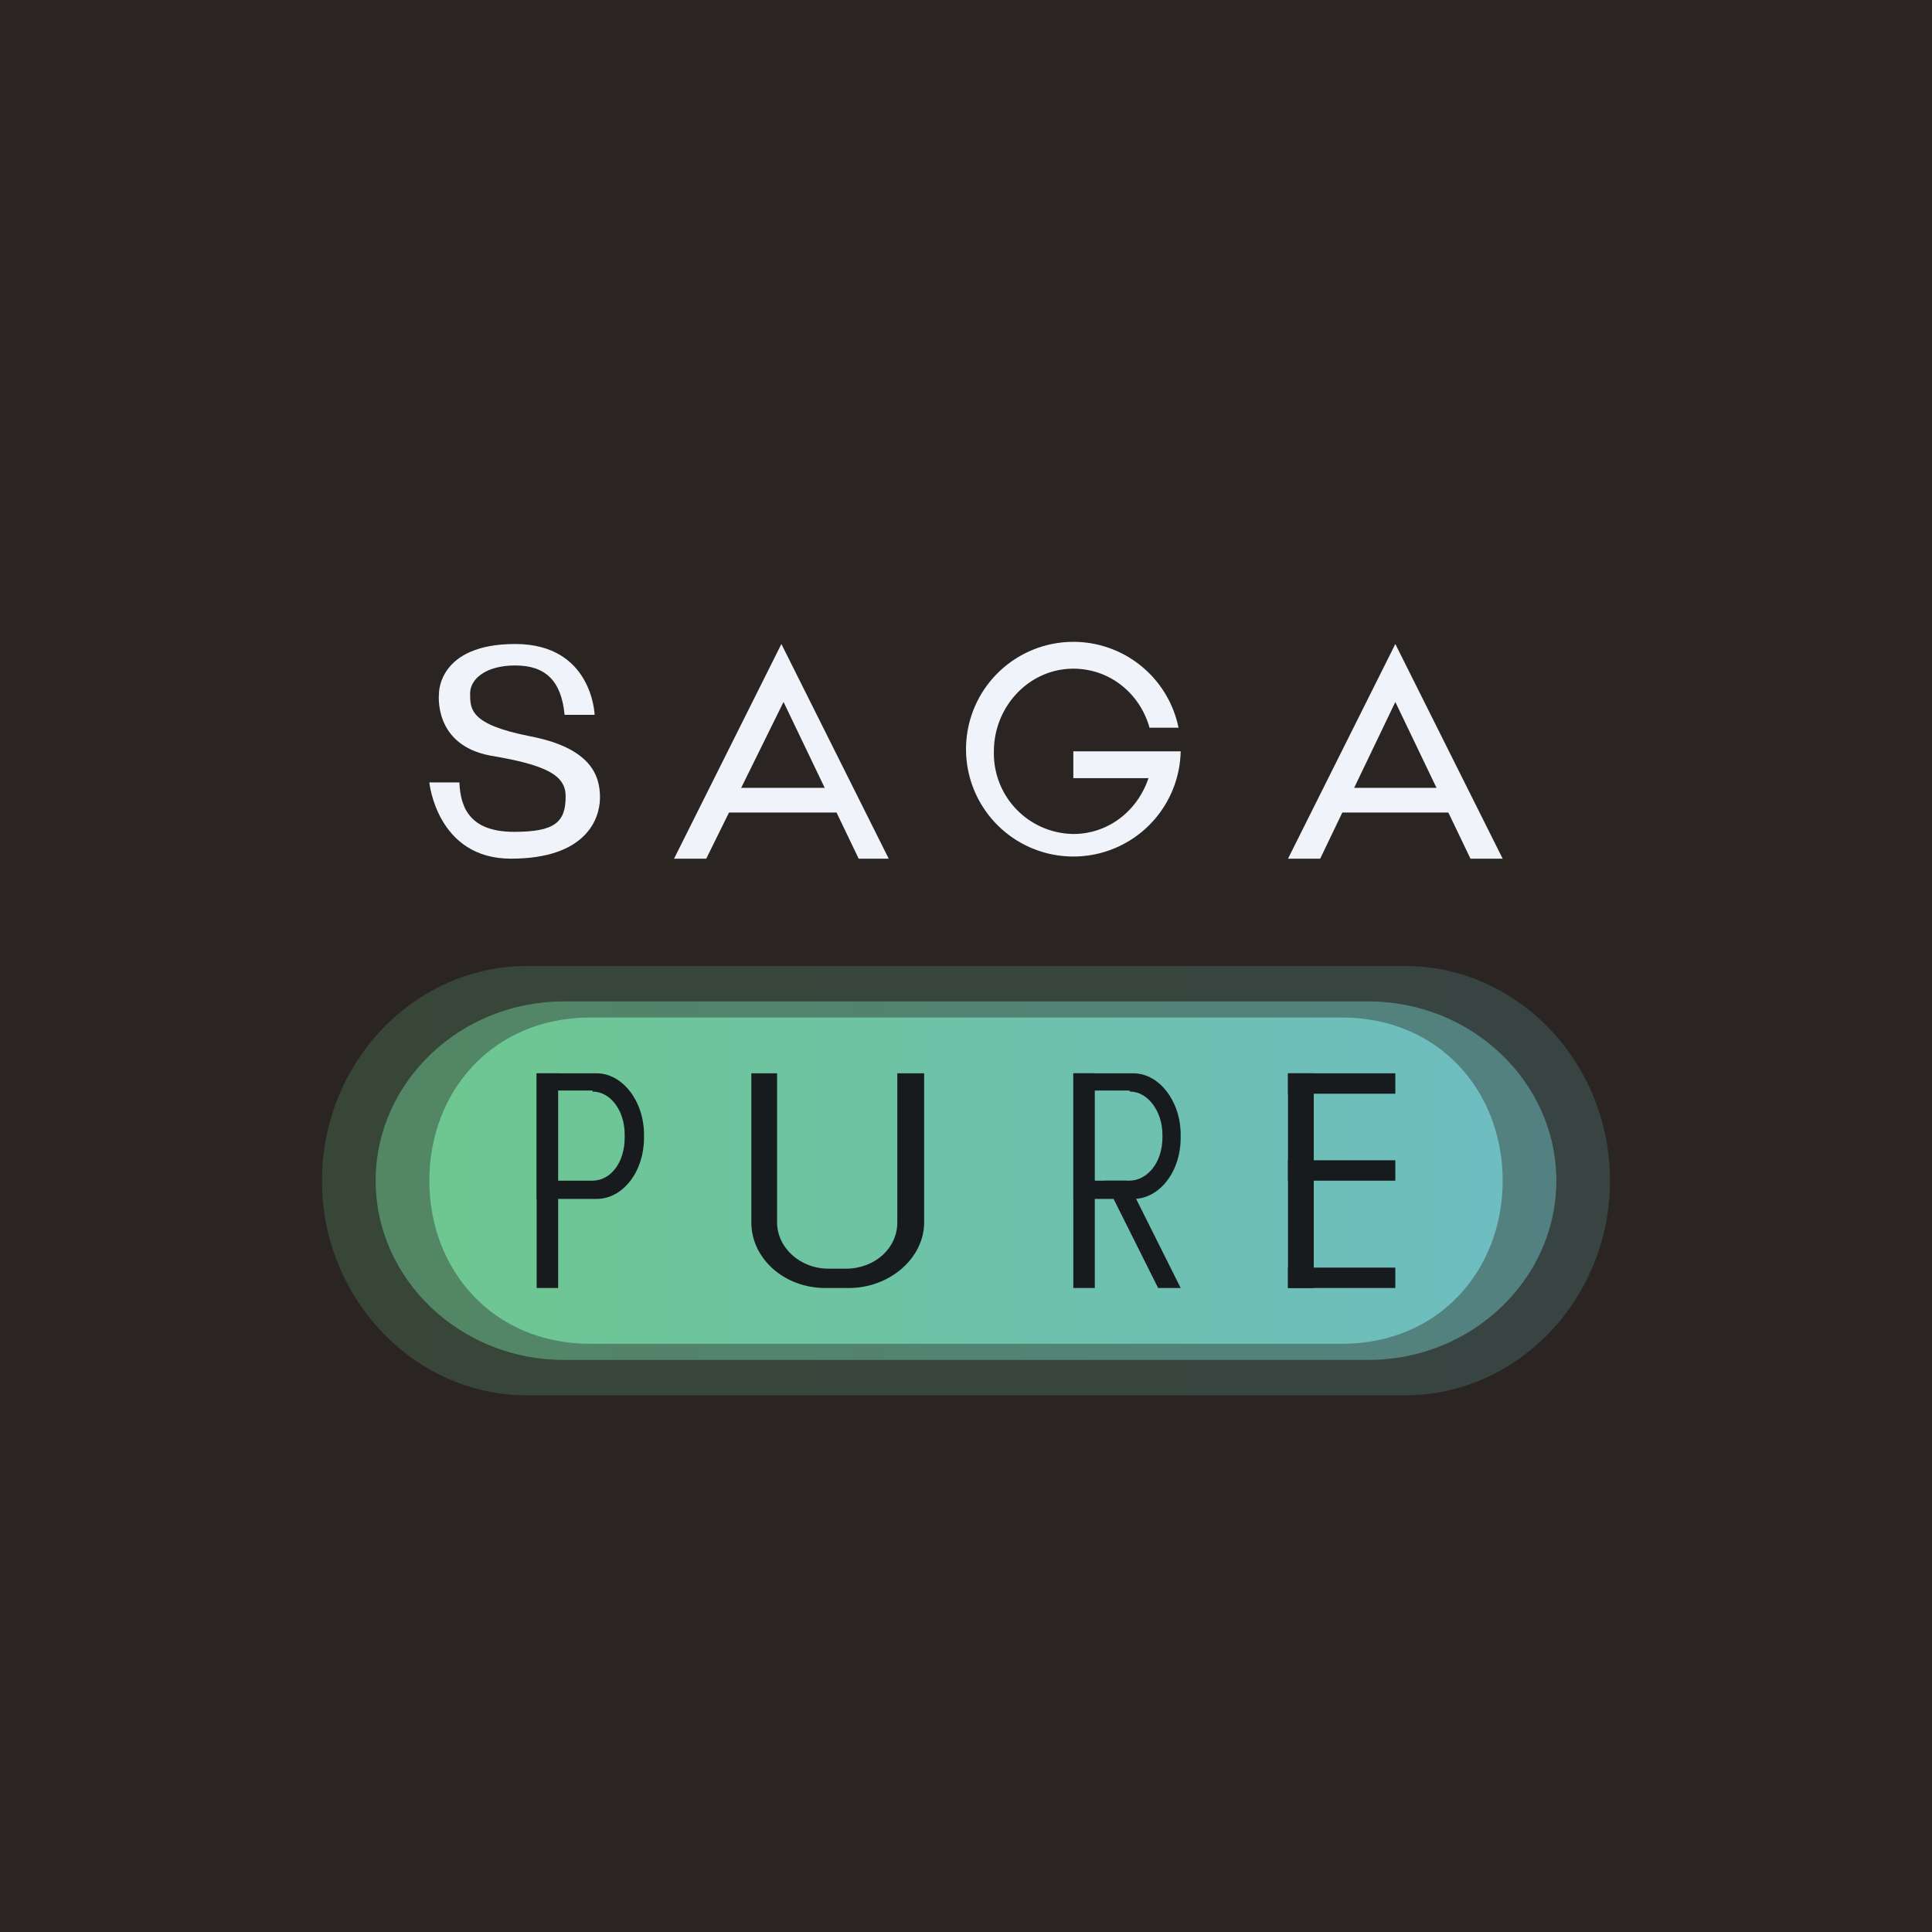
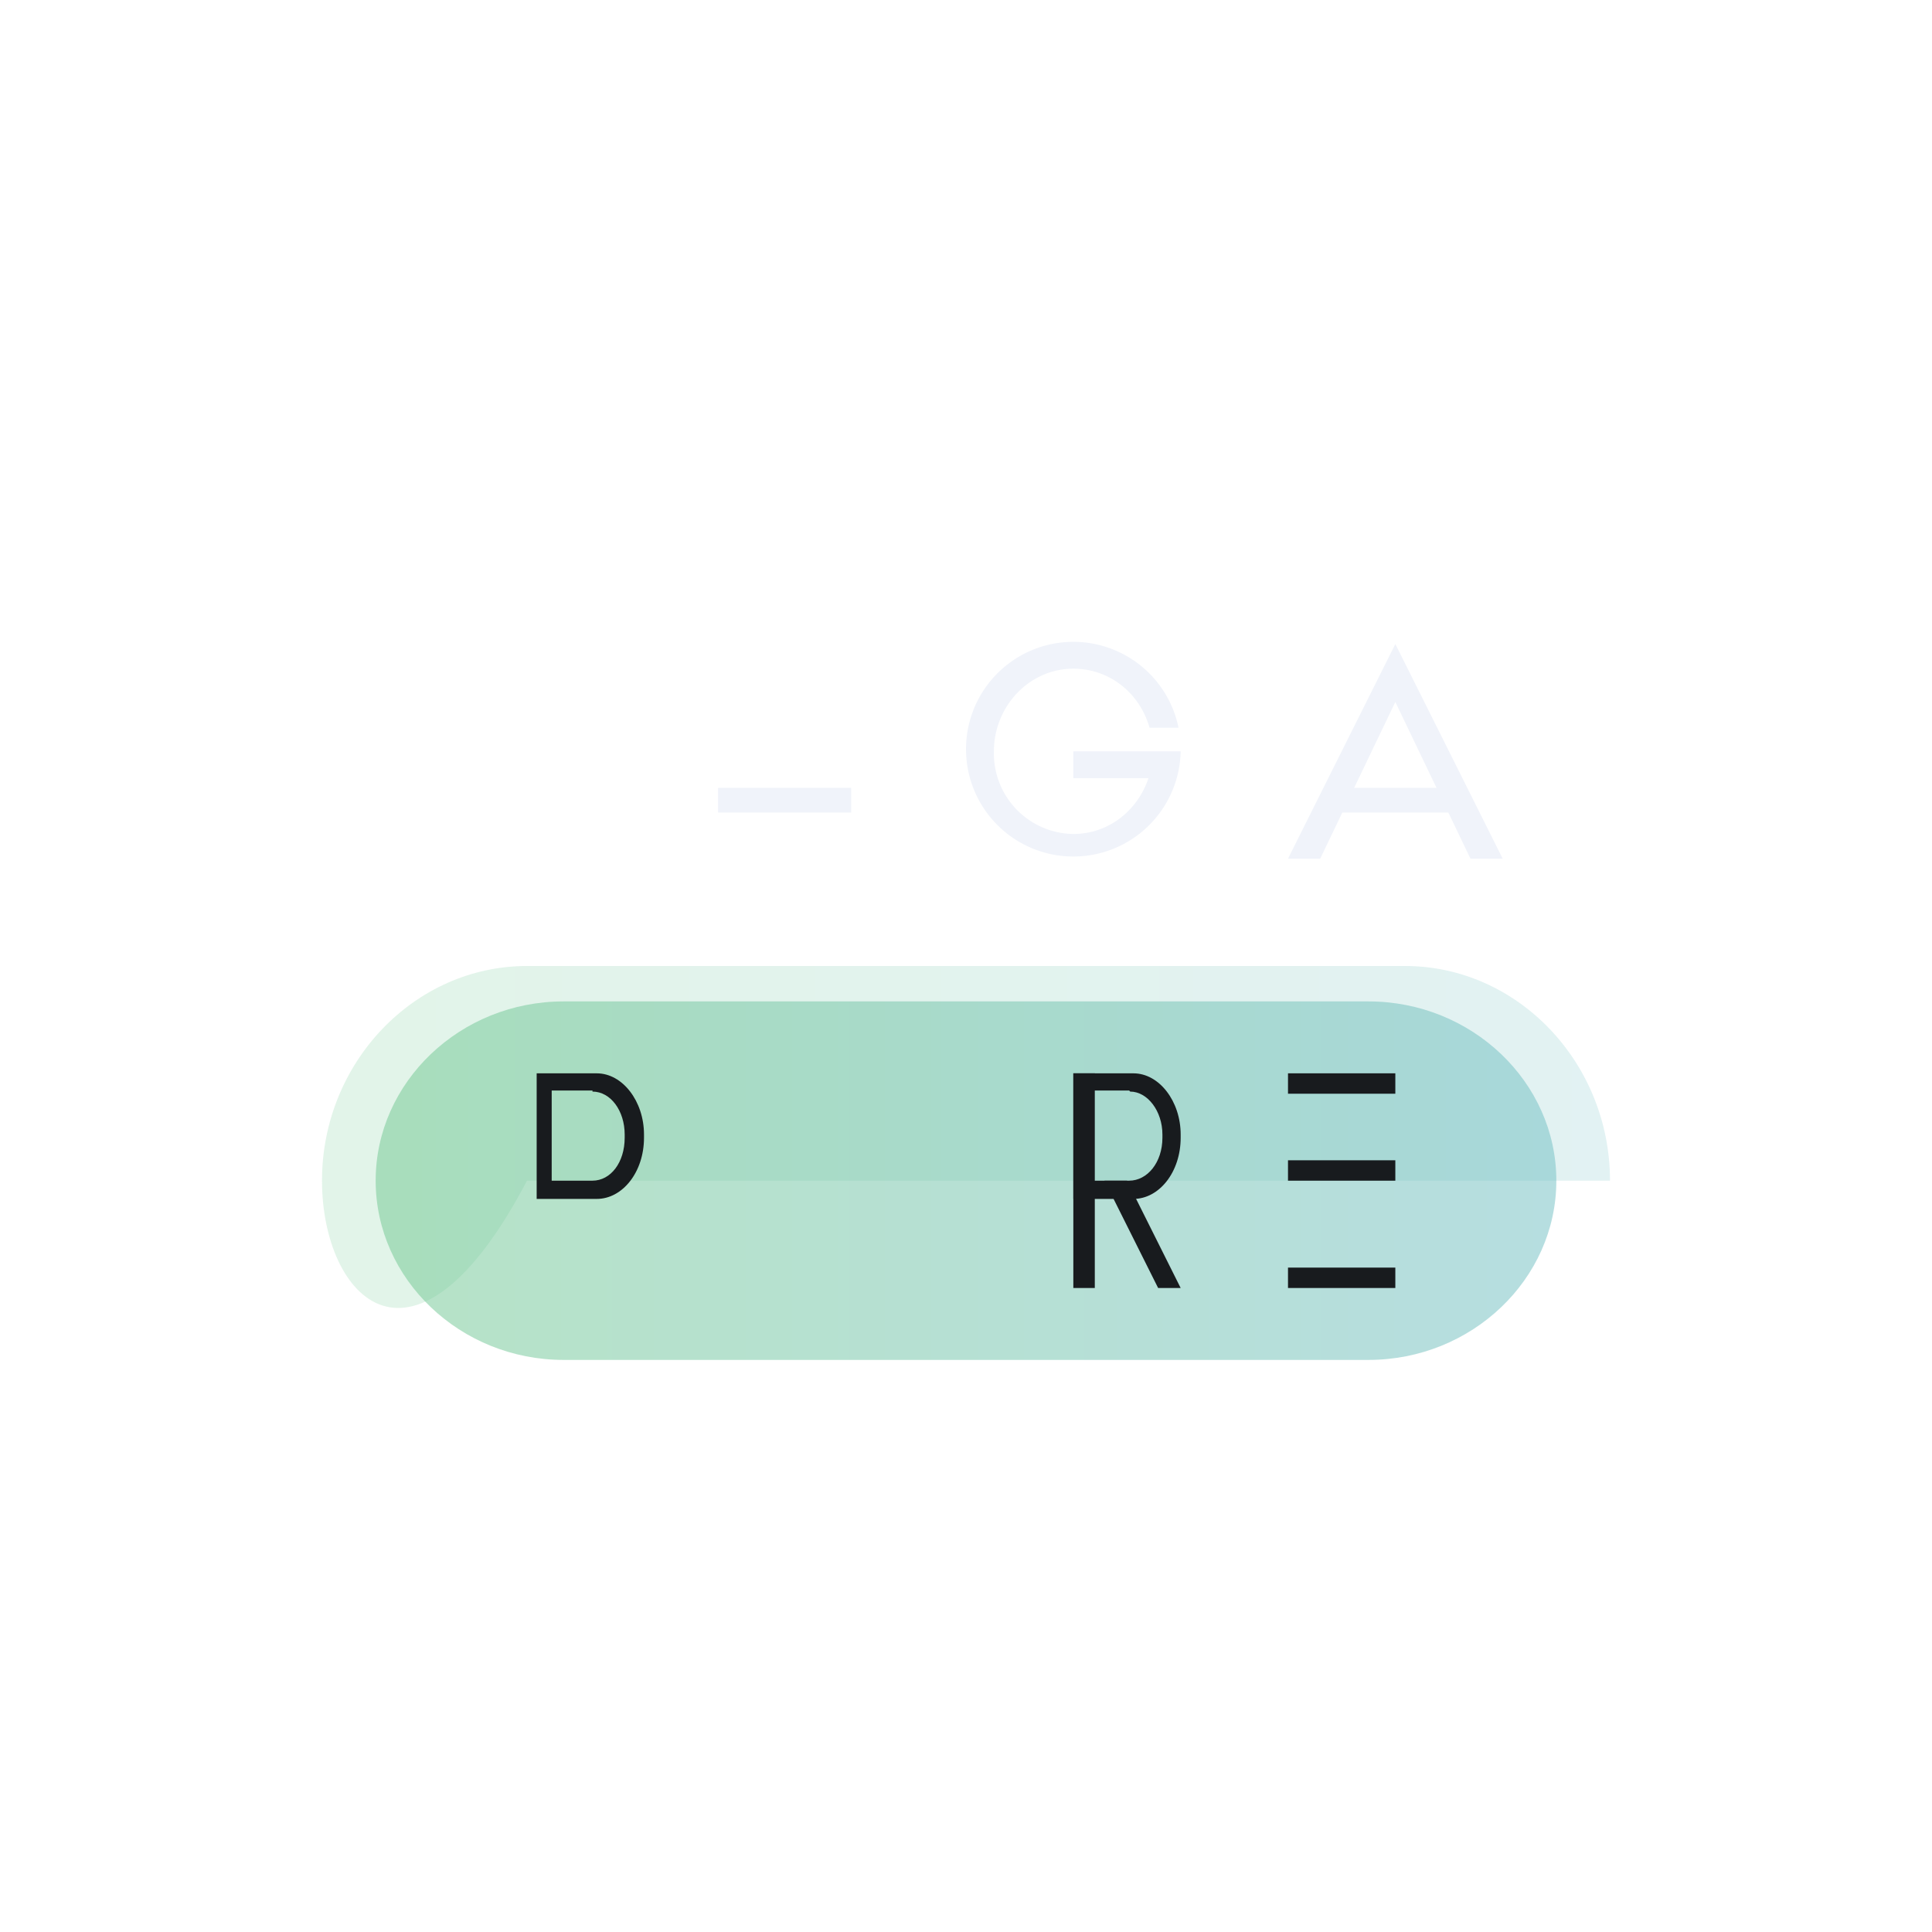
<svg xmlns="http://www.w3.org/2000/svg" width="18" height="18" viewBox="0 0 18 18">
-   <path fill="#2A2522" d="M0 0h18v18H0z" />
-   <path d="M4.91 9h8.18c1.05 0 1.91.9 1.91 2s-.86 2-1.91 2H4.91C3.86 13 3 12.1 3 11s.86-2 1.91-2Z" fill="url(#aucsfsdrv)" fill-opacity=".2" />
+   <path d="M4.91 9h8.18c1.05 0 1.91.9 1.91 2H4.91C3.86 13 3 12.1 3 11s.86-2 1.91-2Z" fill="url(#aucsfsdrv)" fill-opacity=".2" />
  <path d="M5.25 9.33h7.5c.96 0 1.75.75 1.75 1.67 0 .92-.79 1.67-1.75 1.67h-7.5c-.96 0-1.75-.75-1.75-1.67 0-.92.79-1.67 1.75-1.67Z" fill="url(#bucsfsdrv)" fill-opacity=".5" />
-   <path d="M5.5 9.48h7c.91 0 1.5.69 1.5 1.52 0 .83-.59 1.52-1.5 1.52h-7c-.91 0-1.5-.69-1.5-1.52 0-.83.59-1.52 1.5-1.52Z" fill="url(#cucsfsdrv)" />
-   <path d="M5.26 6.66h.28S5.52 6 4.8 6c-.72 0-.71.46-.71.46s-.06.48.48.58c.54.09.7.19.7.38 0 .24-.1.33-.48.33-.39 0-.5-.2-.51-.46H4s.07.71.76.71c.7 0 .83-.37.83-.57 0-.2-.08-.46-.65-.57-.56-.11-.56-.25-.56-.4 0-.13.14-.26.42-.26.28 0 .43.14.46.46ZM8.3 8H8l-.7-1.46L6.58 8h-.3l1-2 1 2Z" fill="#F0F3FA" />
  <path d="M6.69 7.34h1.24v.23H6.69v-.23ZM14 8h-.3L13 6.54 12.3 8H12l1-2 1 2Z" fill="#F0F3FA" />
  <path d="M12.4 7.34h1.24v.23h-1.25v-.23ZM10.98 6.78A1 1 0 1 0 11 7h-1v.25h.7c-.1.3-.37.52-.7.52A.75.75 0 0 1 9.26 7c0-.42.33-.77.74-.77.34 0 .62.23.71.55h.27Z" fill="#F0F3FA" />
-   <path d="M5 10h.2v2H5v-2Z" fill="url(#ducsfsdrv)" />
  <path fill-rule="evenodd" d="M5.56 10H5v1.17h.56c.24 0 .44-.25.44-.57v-.03c0-.31-.2-.57-.44-.57Zm-.04.16h-.38V11h.38c.17 0 .3-.17.3-.4v-.03c0-.22-.13-.4-.3-.4Z" fill="#181B1E" />
  <path d="M10 10h.2v2H10v-2ZM10.29 11h.21l.5 1h-.21l-.5-1Z" fill="#181B1E" />
  <path fill-rule="evenodd" d="M10.56 10H10v1.17h.56c.24 0 .44-.25.44-.57v-.03c0-.31-.2-.57-.44-.57Zm-.04.16h-.38V11h.38c.17 0 .31-.17.31-.4v-.03c0-.22-.14-.4-.3-.4Z" fill="#181B1E" />
-   <path d="M7.24 10H7v1.39c0 .33.3.61.69.61h.22c.38 0 .7-.28.7-.61V10h-.25v1.39c0 .24-.21.43-.48.43h-.16c-.27 0-.48-.2-.48-.43V10ZM12 10h.24v2H12v-2Z" fill="#181B1E" />
  <path d="M12 10h1v.19h-1V10ZM12 10.81h1V11h-1v-.19ZM12 11.81h1V12h-1v-.19Z" fill="#181B1E" />
  <defs>
    <linearGradient id="aucsfsdrv" x1="3" y1="11" x2="15" y2="11" gradientUnits="userSpaceOnUse">
      <stop stop-color="#6EC78F" />
      <stop offset="1" stop-color="#6EBDC2" />
    </linearGradient>
    <linearGradient id="bucsfsdrv" x1="3.5" y1="11" x2="14.5" y2="11" gradientUnits="userSpaceOnUse">
      <stop stop-color="#6EC78F" />
      <stop offset="1" stop-color="#6EBDC2" />
    </linearGradient>
    <linearGradient id="cucsfsdrv" x1="3.85" y1="11" x2="14.15" y2="11" gradientUnits="userSpaceOnUse">
      <stop stop-color="#6EC78F" />
      <stop offset="1" stop-color="#6EBDC2" />
    </linearGradient>
    <linearGradient id="ducsfsdrv" x1="5.1" y1="10" x2="5.1" y2="12">
      <stop offset="1" stop-color="#181B1E" />
    </linearGradient>
  </defs>
</svg>